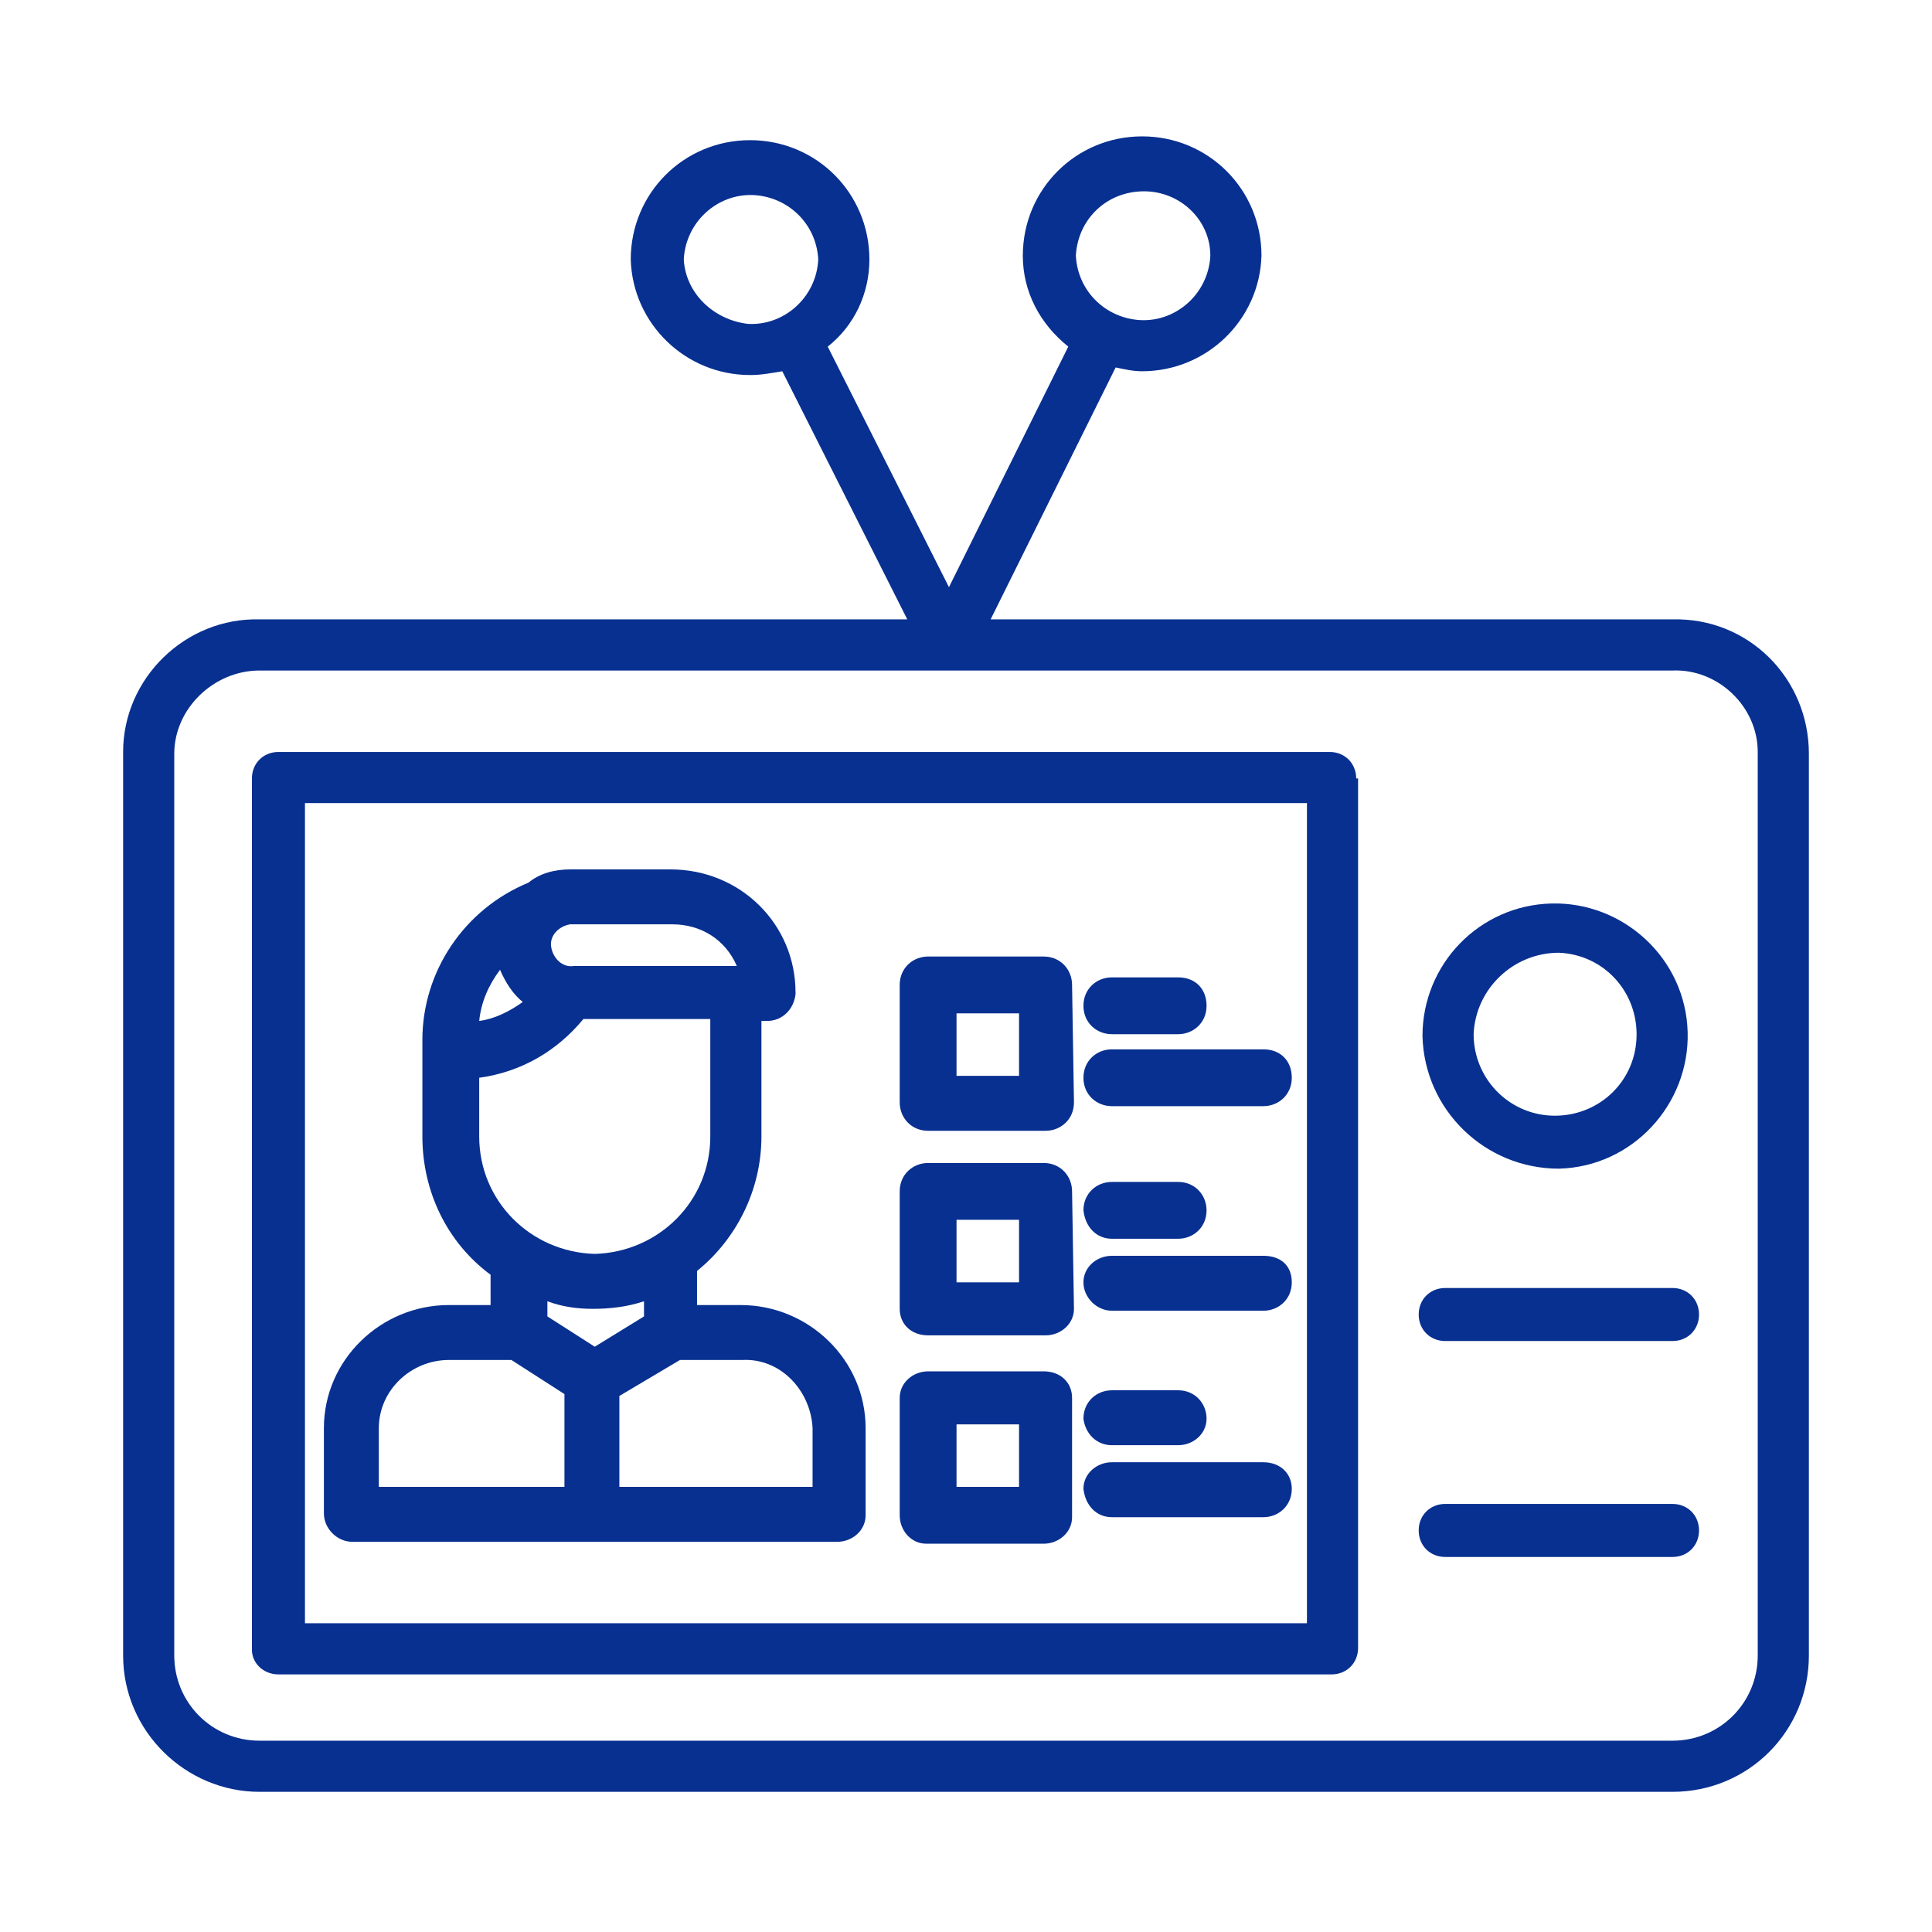
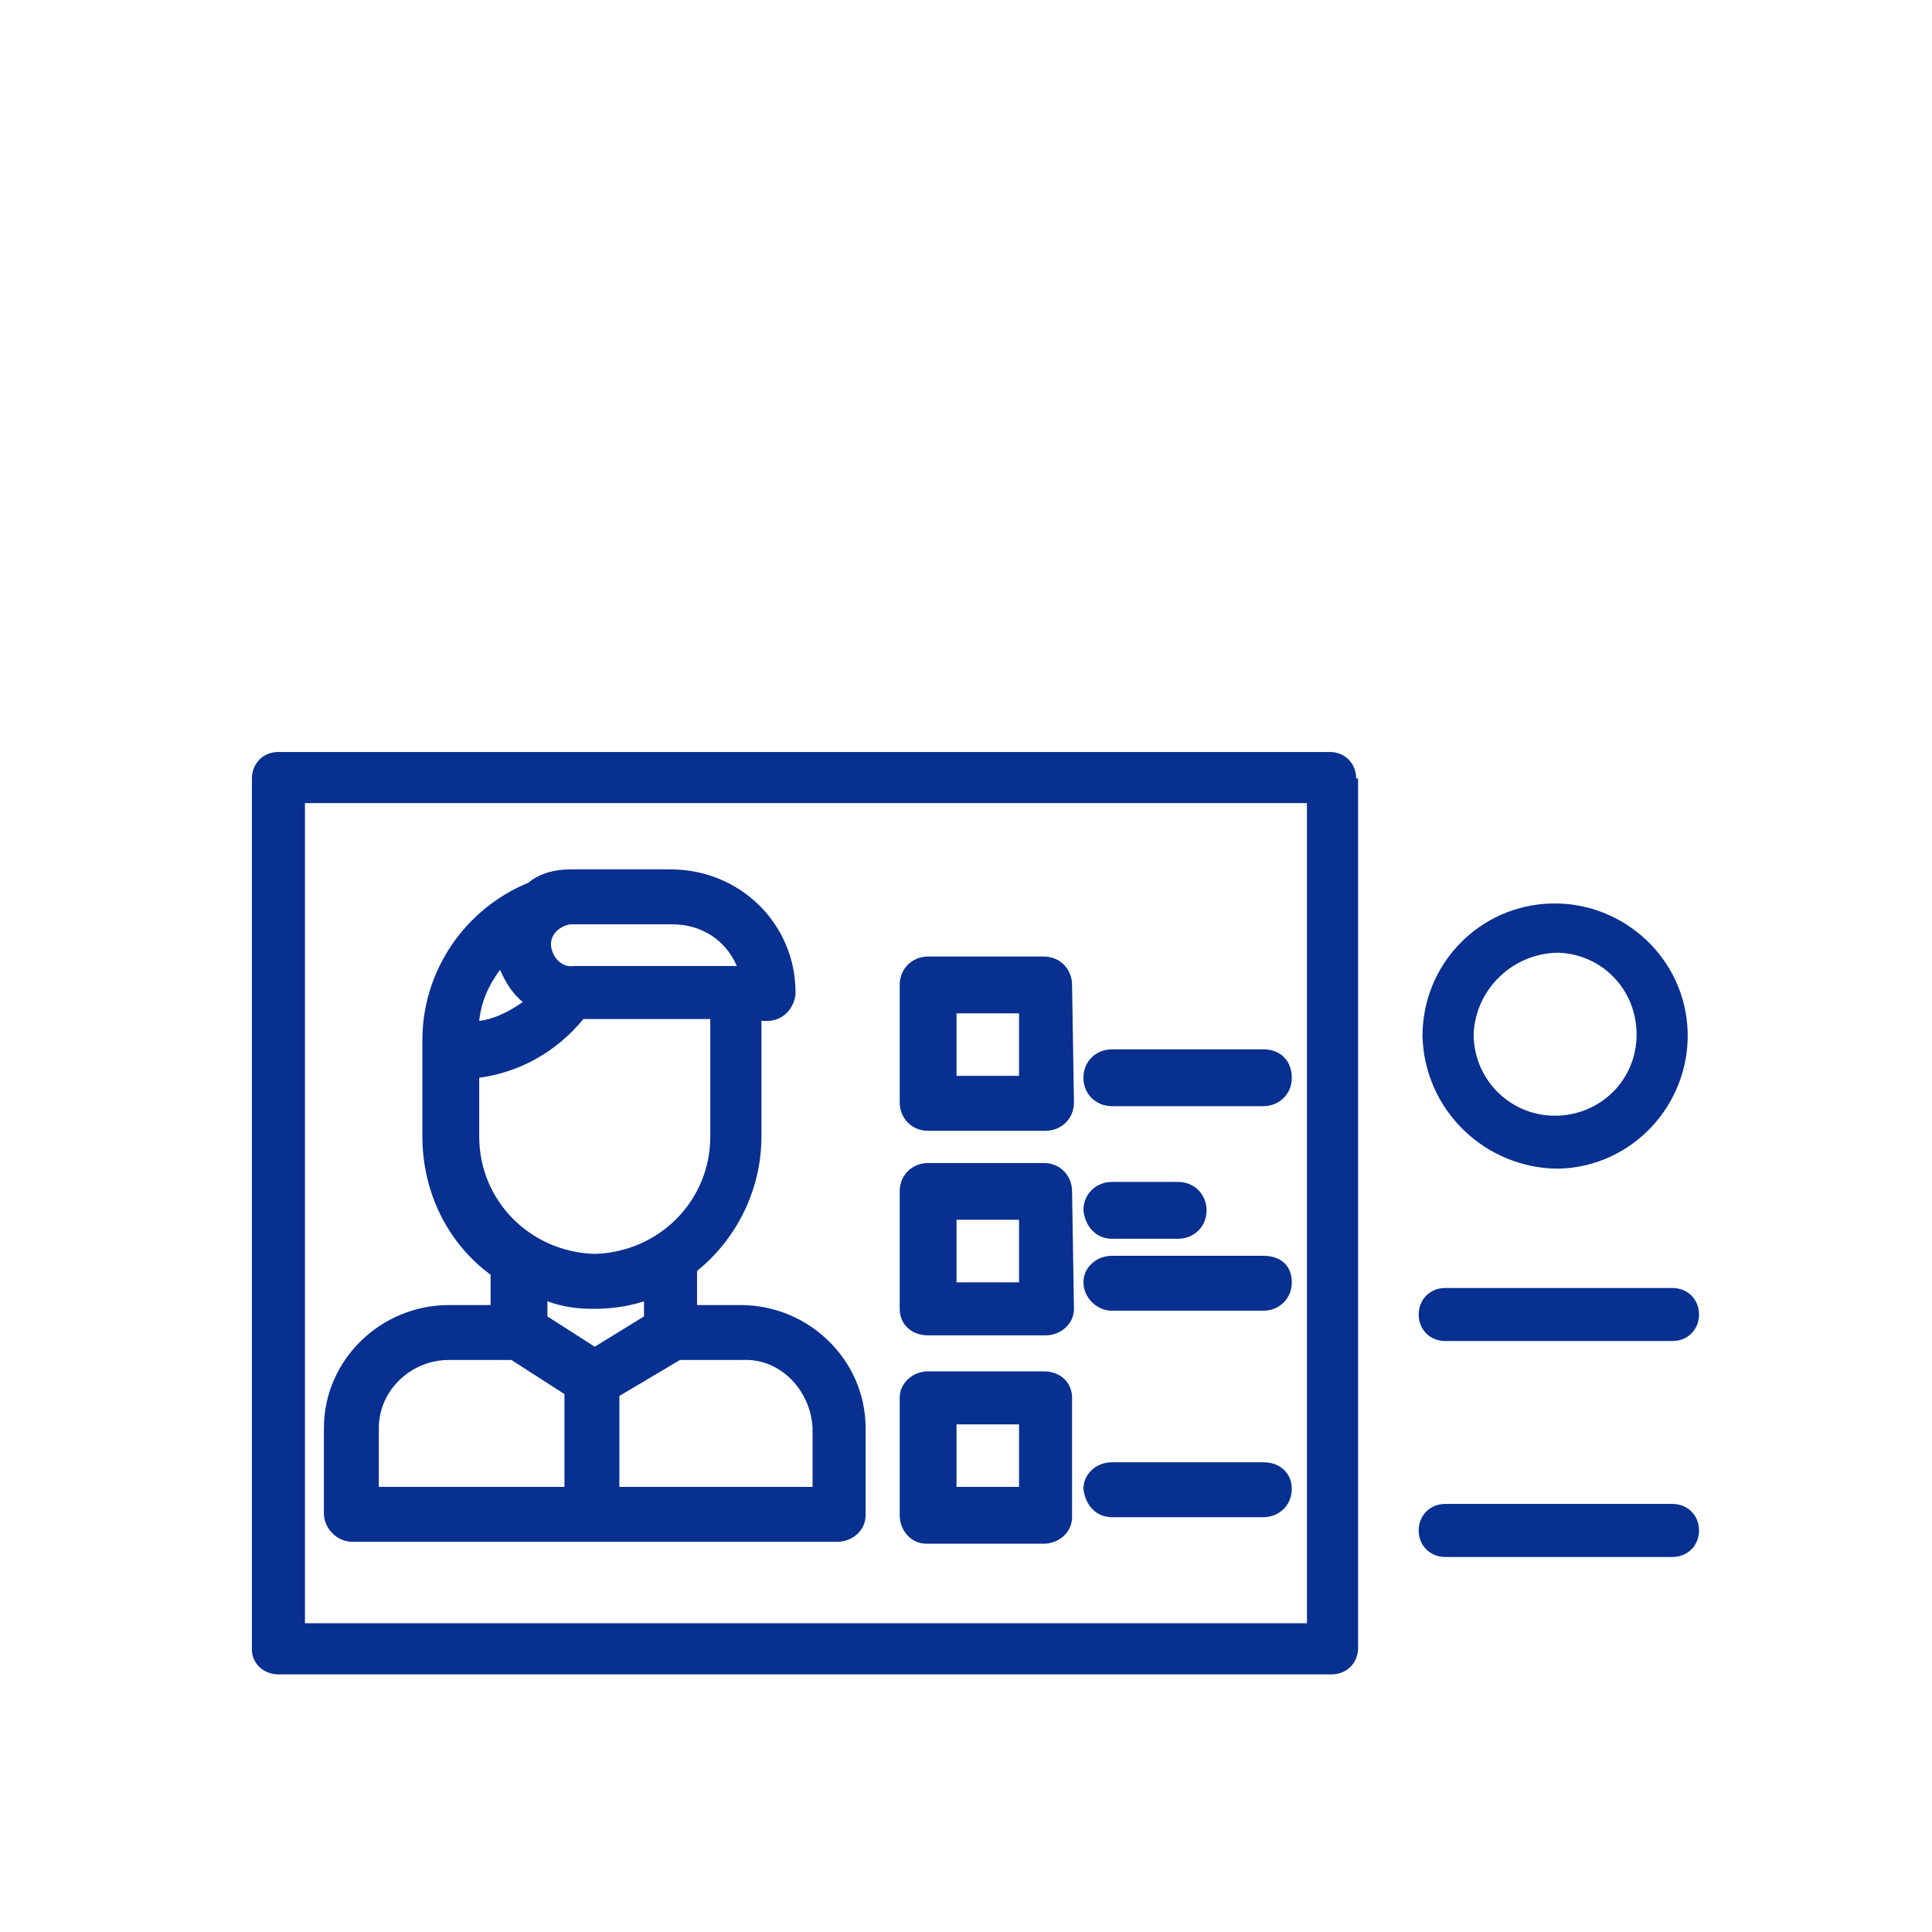
<svg xmlns="http://www.w3.org/2000/svg" version="1.1" id="レイヤー_1" x="0px" y="0px" viewBox="0 0 102 102" style="enable-background:new 0 0 102 102;" xml:space="preserve" width="102" height="102">
  <style type="text/css">
	.st0{fill:#083090;}
</style>
  <title>ico05</title>
  <g id="レイヤー_2">
    <g id="contents">
-       <path class="st0" d="M88.3,32.7h-36l6.6-13.3c0.5,0.1,0.9,0.2,1.4,0.2c3.4,0,6.2-2.7,6.3-6.1c0-3.5-2.8-6.3-6.3-6.3    c-3.5,0-6.3,2.8-6.3,6.3c0,1.9,0.9,3.6,2.4,4.8L50.1,31l-6.4-12.7c1.4-1.1,2.2-2.8,2.2-4.6c0-3.5-2.8-6.3-6.3-6.3    c-3.5,0-6.3,2.8-6.3,6.3c0.1,3.4,2.9,6.1,6.3,6.1c0.6,0,1.1-0.1,1.7-0.2l6.6,13.1H13.7c-3.9-0.1-7.2,3.1-7.2,7c0,0,0,0,0,0.1v47.6    c0,4,3.3,7.2,7.2,7.2h74.6c4,0,7.2-3.2,7.2-7.2V39.8C95.5,35.8,92.3,32.6,88.3,32.7C88.3,32.7,88.3,32.7,88.3,32.7z M60.4,10.1    c1.9,0,3.5,1.5,3.5,3.4c-0.1,2-1.8,3.5-3.7,3.4c-1.8-0.1-3.3-1.5-3.4-3.4C56.9,11.6,58.4,10.1,60.4,10.1z M36.1,13.7    c0.1-2,1.8-3.5,3.7-3.4c1.8,0.1,3.3,1.5,3.4,3.4c-0.1,2-1.8,3.5-3.7,3.4C37.7,16.9,36.2,15.5,36.1,13.7z M92.8,87.4    c0,2.5-2,4.5-4.5,4.5H13.7c-2.5,0-4.5-2-4.5-4.5V39.8c0-2.4,2.1-4.4,4.5-4.4c0,0,0,0,0,0h74.6c2.4-0.1,4.5,1.9,4.5,4.3    c0,0,0,0,0,0.1V87.4z" />
      <path class="st0" d="M88.3,79.4h-12c-0.8,0-1.4,0.6-1.4,1.4s0.6,1.4,1.4,1.4h12c0.8,0,1.4-0.6,1.4-1.4S89.1,79.4,88.3,79.4    L88.3,79.4z" />
      <path class="st0" d="M82.3,61.7c3.9-0.1,6.9-3.4,6.8-7.2c-0.1-3.9-3.4-6.9-7.2-6.8c-3.8,0.1-6.8,3.2-6.8,7    C75.2,58.6,78.4,61.7,82.3,61.7z M82.3,50.3c2.4,0.1,4.2,2.1,4.1,4.5c-0.1,2.4-2.1,4.2-4.5,4.1c-2.3-0.1-4.1-2-4.1-4.3    C77.9,52.2,79.9,50.3,82.3,50.3z" />
      <path class="st0" d="M88.3,68h-12c-0.8,0-1.4,0.6-1.4,1.4s0.6,1.4,1.4,1.4h12c0.8,0,1.4-0.6,1.4-1.4S89.1,68,88.3,68L88.3,68z" />
      <path class="st0" d="M71.6,41.1c0-0.8-0.6-1.4-1.4-1.4l0,0H14.7c-0.8,0-1.4,0.6-1.4,1.4l0,0v46c0,0.7,0.6,1.3,1.4,1.3h55.6    c0.8,0,1.4-0.6,1.4-1.4l0,0V41.1z M68.9,85.7H16.1V42.4h52.9V85.7z" />
      <path class="st0" d="M18.6,81.4h25.6c0.8,0,1.5-0.6,1.5-1.4v-4.6c0-3.6-3-6.5-6.6-6.5c0,0,0,0,0,0h-2.3v-1.8    c2.1-1.7,3.4-4.3,3.4-7.1v-6.1h0.3c0.8,0,1.4-0.6,1.5-1.4c0,0,0,0,0-0.1c0-3.6-2.9-6.5-6.6-6.5c0,0,0,0,0,0h-5.3    c-0.8,0-1.6,0.2-2.2,0.7c-3.4,1.4-5.6,4.7-5.6,8.3V60c0,2.9,1.3,5.6,3.6,7.3v1.6h-2.2c-3.6,0-6.6,2.9-6.6,6.5v4.5    C17.1,80.7,17.8,81.4,18.6,81.4z M42.9,75.4v3.1H32.7v-4.8l3.2-1.9h3.3C41.2,71.7,42.8,73.4,42.9,75.4    C42.8,75.4,42.8,75.4,42.9,75.4z M30.2,48.8h5.3c1.5,0,2.8,0.8,3.4,2.2h-8.6c-0.6,0.1-1.1-0.4-1.2-1c-0.1-0.6,0.4-1.1,1-1.2    C30.1,48.8,30.2,48.8,30.2,48.8z M27.6,52.9c-0.7,0.5-1.5,0.9-2.3,1c0.1-1,0.5-1.9,1.1-2.7C26.7,51.9,27.1,52.5,27.6,52.9    L27.6,52.9z M25.3,56.9c2.2-0.3,4.1-1.4,5.5-3.1h6.7V60c0,3.4-2.7,6.1-6.1,6.2c-3.4-0.1-6.1-2.8-6.1-6.2L25.3,56.9z M31.3,69.1    c0.9,0,1.8-0.1,2.7-0.4v0.8l-2.6,1.6l-2.5-1.6v-0.8C29.7,69,30.5,69.1,31.3,69.1L31.3,69.1z M20,75.4c0-2,1.7-3.6,3.7-3.6H27    l2.8,1.8v4.9H20V75.4z" />
      <path class="st0" d="M56.6,52c0-0.8-0.6-1.5-1.5-1.5l0,0H49c-0.8,0-1.5,0.6-1.5,1.5l0,0v6.2c0,0.8,0.6,1.5,1.5,1.5l0,0h6.2    c0.8,0,1.5-0.6,1.5-1.5l0,0L56.6,52z M50.5,53.5h3.3v3.3h-3.3V53.5z" />
-       <path class="st0" d="M58.7,54.6h3.5c0.8,0,1.5-0.6,1.5-1.5s-0.6-1.5-1.5-1.5l0,0h-3.5c-0.8,0-1.5,0.6-1.5,1.5S57.9,54.6,58.7,54.6    z" />
      <path class="st0" d="M58.7,58.4h8c0.8,0,1.5-0.6,1.5-1.5s-0.6-1.5-1.5-1.5h-8c-0.8,0-1.5,0.6-1.5,1.5S57.9,58.4,58.7,58.4z" />
      <path class="st0" d="M56.6,62.9c0-0.8-0.6-1.5-1.5-1.5l0,0H49c-0.8,0-1.5,0.6-1.5,1.5l0,0v6.2c0,0.8,0.6,1.4,1.5,1.4l0,0h6.2    c0.8,0,1.5-0.6,1.5-1.4l0,0L56.6,62.9z M50.5,64.4h3.3v3.3h-3.3V64.4z" />
      <path class="st0" d="M58.7,65.4h3.5c0.8,0,1.5-0.6,1.5-1.5c0-0.8-0.6-1.5-1.5-1.5l0,0h-3.5c-0.8,0-1.5,0.6-1.5,1.5    C57.3,64.8,57.9,65.4,58.7,65.4z" />
      <path class="st0" d="M58.7,69.2h8c0.8,0,1.5-0.6,1.5-1.5s-0.6-1.4-1.5-1.4h-8c-0.8,0-1.5,0.6-1.5,1.4S57.9,69.2,58.7,69.2z" />
      <path class="st0" d="M56.6,73.8c0-0.8-0.6-1.4-1.5-1.4H49c-0.8,0-1.5,0.6-1.5,1.4v6.2c0,0.8,0.6,1.5,1.4,1.5c0,0,0,0,0,0h6.2    c0.8,0,1.5-0.6,1.5-1.4L56.6,73.8z M50.5,75.2h3.3v3.3h-3.3V75.2z" />
-       <path class="st0" d="M58.7,76.3h3.5c0.8,0,1.5-0.6,1.5-1.4c0-0.8-0.6-1.5-1.5-1.5l0,0h-3.5c-0.8,0-1.5,0.6-1.5,1.5    C57.3,75.7,57.9,76.3,58.7,76.3z" />
      <path class="st0" d="M58.7,80.1h8c0.8,0,1.5-0.6,1.5-1.5c0-0.8-0.6-1.4-1.5-1.4h-8c-0.8,0-1.5,0.6-1.5,1.4    C57.3,79.5,57.9,80.1,58.7,80.1z" />
    </g>
  </g>
</svg>